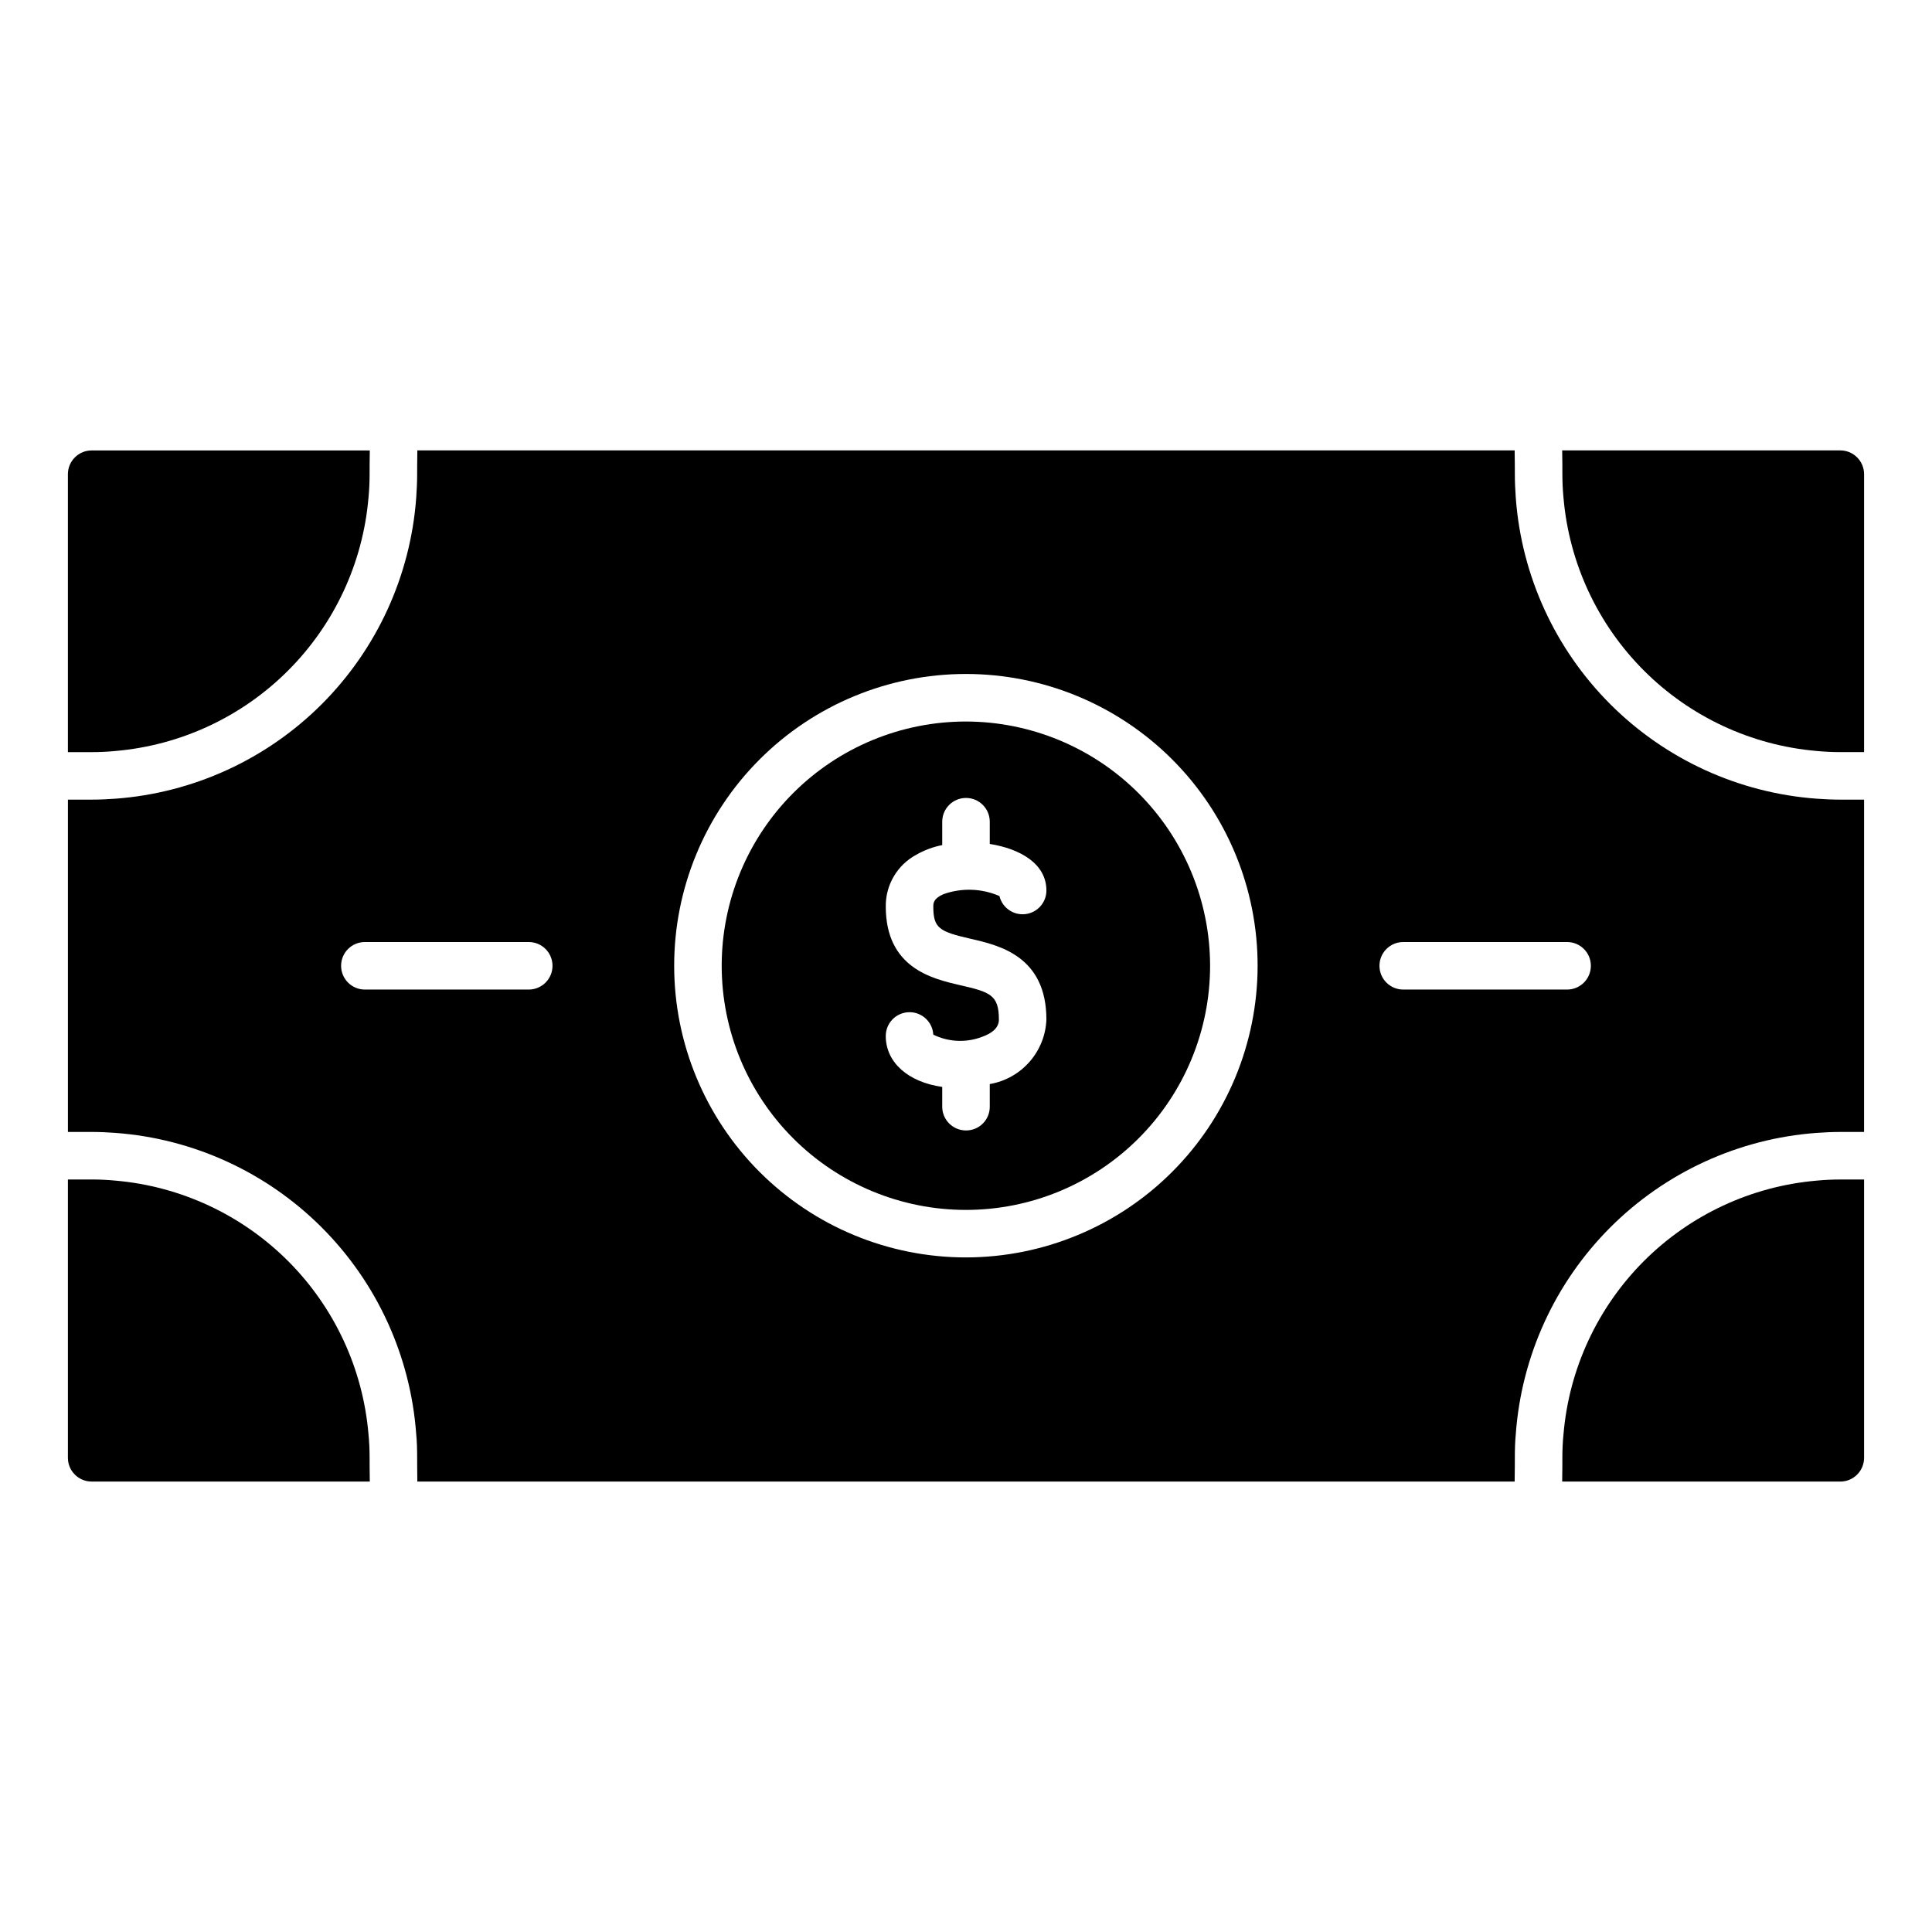
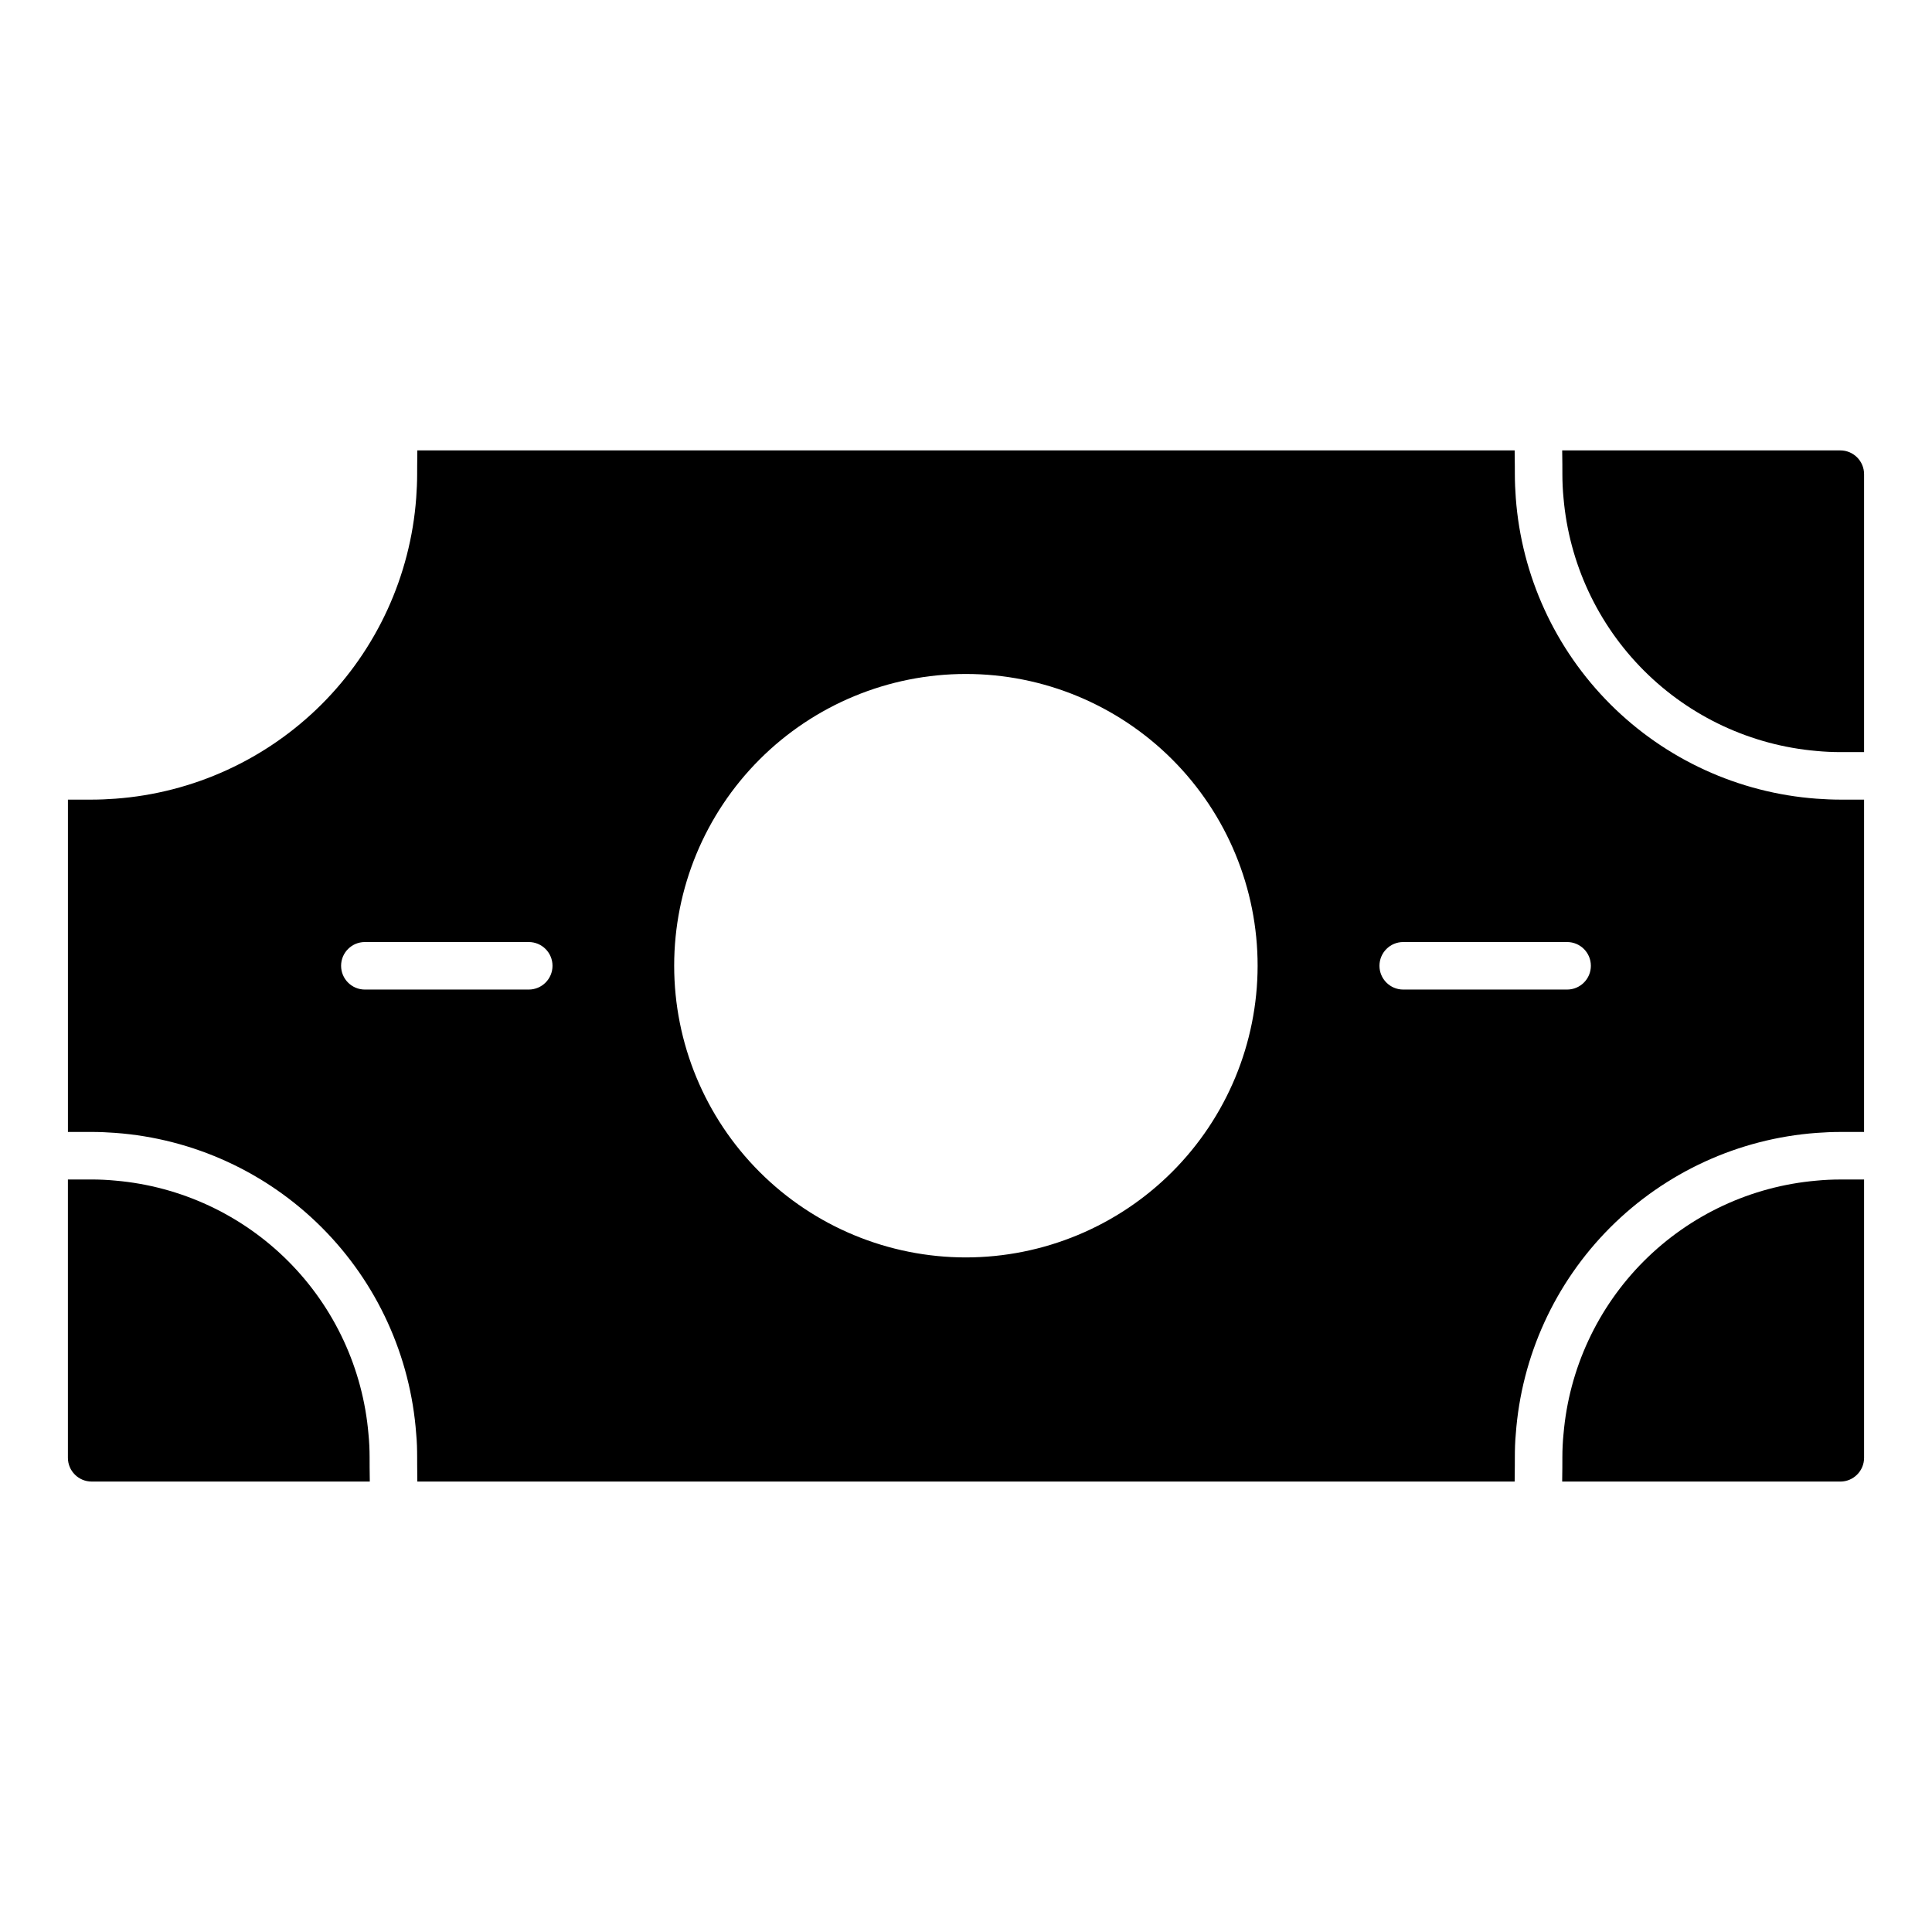
<svg xmlns="http://www.w3.org/2000/svg" fill="#000000" width="800px" height="800px" version="1.1" viewBox="144 144 512 512">
  <g>
-     <path d="m242 263.37c-0.051 2.672-0.051 5.09-0.051 6.297 0 2.117-0.102 4.231-0.301 6.297-1.496 17.281-9.039 33.484-21.309 45.75-12.266 12.27-28.465 19.812-45.75 21.309-2.066 0.203-4.18 0.301-6.297 0.301h-6.297v-73.656c0-3.477 2.82-6.297 6.297-6.297z" />
    <path d="m242 536.63h-73.707c-3.477-0.004-6.297-2.82-6.297-6.297v-73.758h6.297c2.117 0 4.231 0.102 6.297 0.301 17.301 1.5 33.512 9.059 45.781 21.344 12.27 12.289 19.805 28.512 21.277 45.812 0.203 2.016 0.301 4.082 0.301 6.195 0 1.211 0 3.68 0.051 6.402z" />
    <path d="m638 456.58v73.758c-0.004 3.477-2.824 6.293-6.301 6.297h-73.707c0.051-2.719 0.051-5.188 0.051-6.398 0-2.117 0.102-4.18 0.301-6.195l0.004-0.004c1.473-17.301 9.008-33.523 21.273-45.812 12.27-12.285 28.484-19.844 45.781-21.344 2.066-0.203 4.18-0.301 6.297-0.301z" />
    <path d="m631.7 355.91c-2.117 0-4.231-0.102-6.297-0.25-20.633-1.523-40.031-10.41-54.66-25.039-14.633-14.633-23.52-34.031-25.043-54.664-0.152-2.066-0.25-4.18-0.25-6.297 0-0.504 0-3.125-0.051-6.297h-290.8c-0.051 3.176-0.051 5.793-0.051 6.297 0 2.117-0.102 4.231-0.25 6.297-1.523 20.633-10.41 40.031-25.039 54.664-14.633 14.629-34.031 23.516-54.664 25.039-2.066 0.152-4.18 0.25-6.297 0.25h-6.297v88.066h6.297c2.117 0 4.231 0.102 6.297 0.25v0.004c20.648 1.527 40.059 10.43 54.691 25.078 14.633 14.652 23.508 34.074 25.012 54.723 0.203 2.066 0.25 4.133 0.25 6.195 0 0.504 0 3.176 0.051 6.398l290.8 0.004c0.051-3.223 0.051-5.894 0.051-6.398 0-2.066 0.051-4.133 0.25-6.195v-0.004c1.504-20.648 10.379-40.07 25.012-54.723 14.633-14.648 34.043-23.551 54.691-25.078 2.066-0.152 4.18-0.25 6.297-0.25h6.297l0.004-88.07zm-347.58 50.332h-43.426c-3.481 0-6.301-2.82-6.301-6.297 0-3.481 2.82-6.297 6.301-6.297h43.426c3.481 0 6.301 2.816 6.301 6.297 0 3.477-2.82 6.297-6.301 6.297zm115.88 70.988c-20.508 0.004-40.176-8.137-54.68-22.633-14.504-14.496-22.656-34.164-22.656-54.672-0.004-20.504 8.145-40.172 22.645-54.672s34.168-22.648 54.672-22.645c20.508 0.004 40.172 8.152 54.672 22.656 14.496 14.504 22.637 34.172 22.629 54.68-0.02 20.488-8.168 40.137-22.656 54.625s-34.137 22.637-54.625 22.66zm159.3-70.988h-43.43c-3.477 0-6.297-2.82-6.297-6.297 0-3.481 2.82-6.297 6.297-6.297h43.43c3.477 0 6.297 2.816 6.297 6.297 0 3.477-2.82 6.297-6.297 6.297z" />
-     <path d="m400 335.21c-17.164-0.004-33.629 6.805-45.77 18.938-12.141 12.133-18.965 28.59-18.973 45.754-0.004 17.164 6.805 33.625 18.938 45.766 12.133 12.141 28.59 18.965 45.754 18.973 17.164 0.008 33.625-6.805 45.766-18.938 12.141-12.129 18.965-28.586 18.973-45.75-0.016-17.156-6.836-33.605-18.965-45.742-12.125-12.137-28.566-18.969-45.723-19zm1.258 57.586c7.508 1.715 20.051 4.586 20.051 21.41v0.004c-0.168 4.133-1.75 8.086-4.484 11.195-2.731 3.109-6.449 5.188-10.527 5.883v5.996c0.012 1.664-0.645 3.266-1.816 4.445-1.172 1.184-2.766 1.848-4.43 1.852h-0.051c-3.481 0-6.301-2.82-6.301-6.297v-5.242c-8.969-1.258-14.965-6.449-14.965-13.504l0.004 0.004c0-3.41 2.715-6.203 6.125-6.297 3.41-0.094 6.277 2.539 6.469 5.945 3.981 1.953 8.586 2.188 12.742 0.652 3.074-1.059 4.641-2.621 4.641-4.637 0-6.5-2.266-7.305-10.277-9.117-7.356-1.715-19.699-4.535-19.699-20.859v0.004c-0.031-2.805 0.699-5.559 2.121-7.977 1.422-2.414 3.477-4.394 5.938-5.727 2.148-1.23 4.481-2.098 6.902-2.57v-6.199c0-3.477 2.82-6.297 6.301-6.297 3.477 0 6.297 2.82 6.297 6.297v5.894c7.961 1.258 15.012 5.188 15.012 12.344-0.008 3.195-2.402 5.879-5.574 6.25s-6.125-1.684-6.875-4.789c-4.691-2.035-9.984-2.215-14.805-0.504-2.719 1.16-2.719 2.469-2.719 3.273-0.004 5.797 1.609 6.652 9.922 8.566z" />
    <path d="m638 269.66v73.656h-6.301c-2.117 0-4.231-0.102-6.297-0.301-17.281-1.496-33.484-9.039-45.75-21.309-12.266-12.266-19.812-28.469-21.305-45.75-0.203-2.066-0.301-4.18-0.301-6.297 0-1.211 0-3.629-0.051-6.297h73.703c3.477 0 6.297 2.82 6.301 6.297z" />
  </g>
</svg>